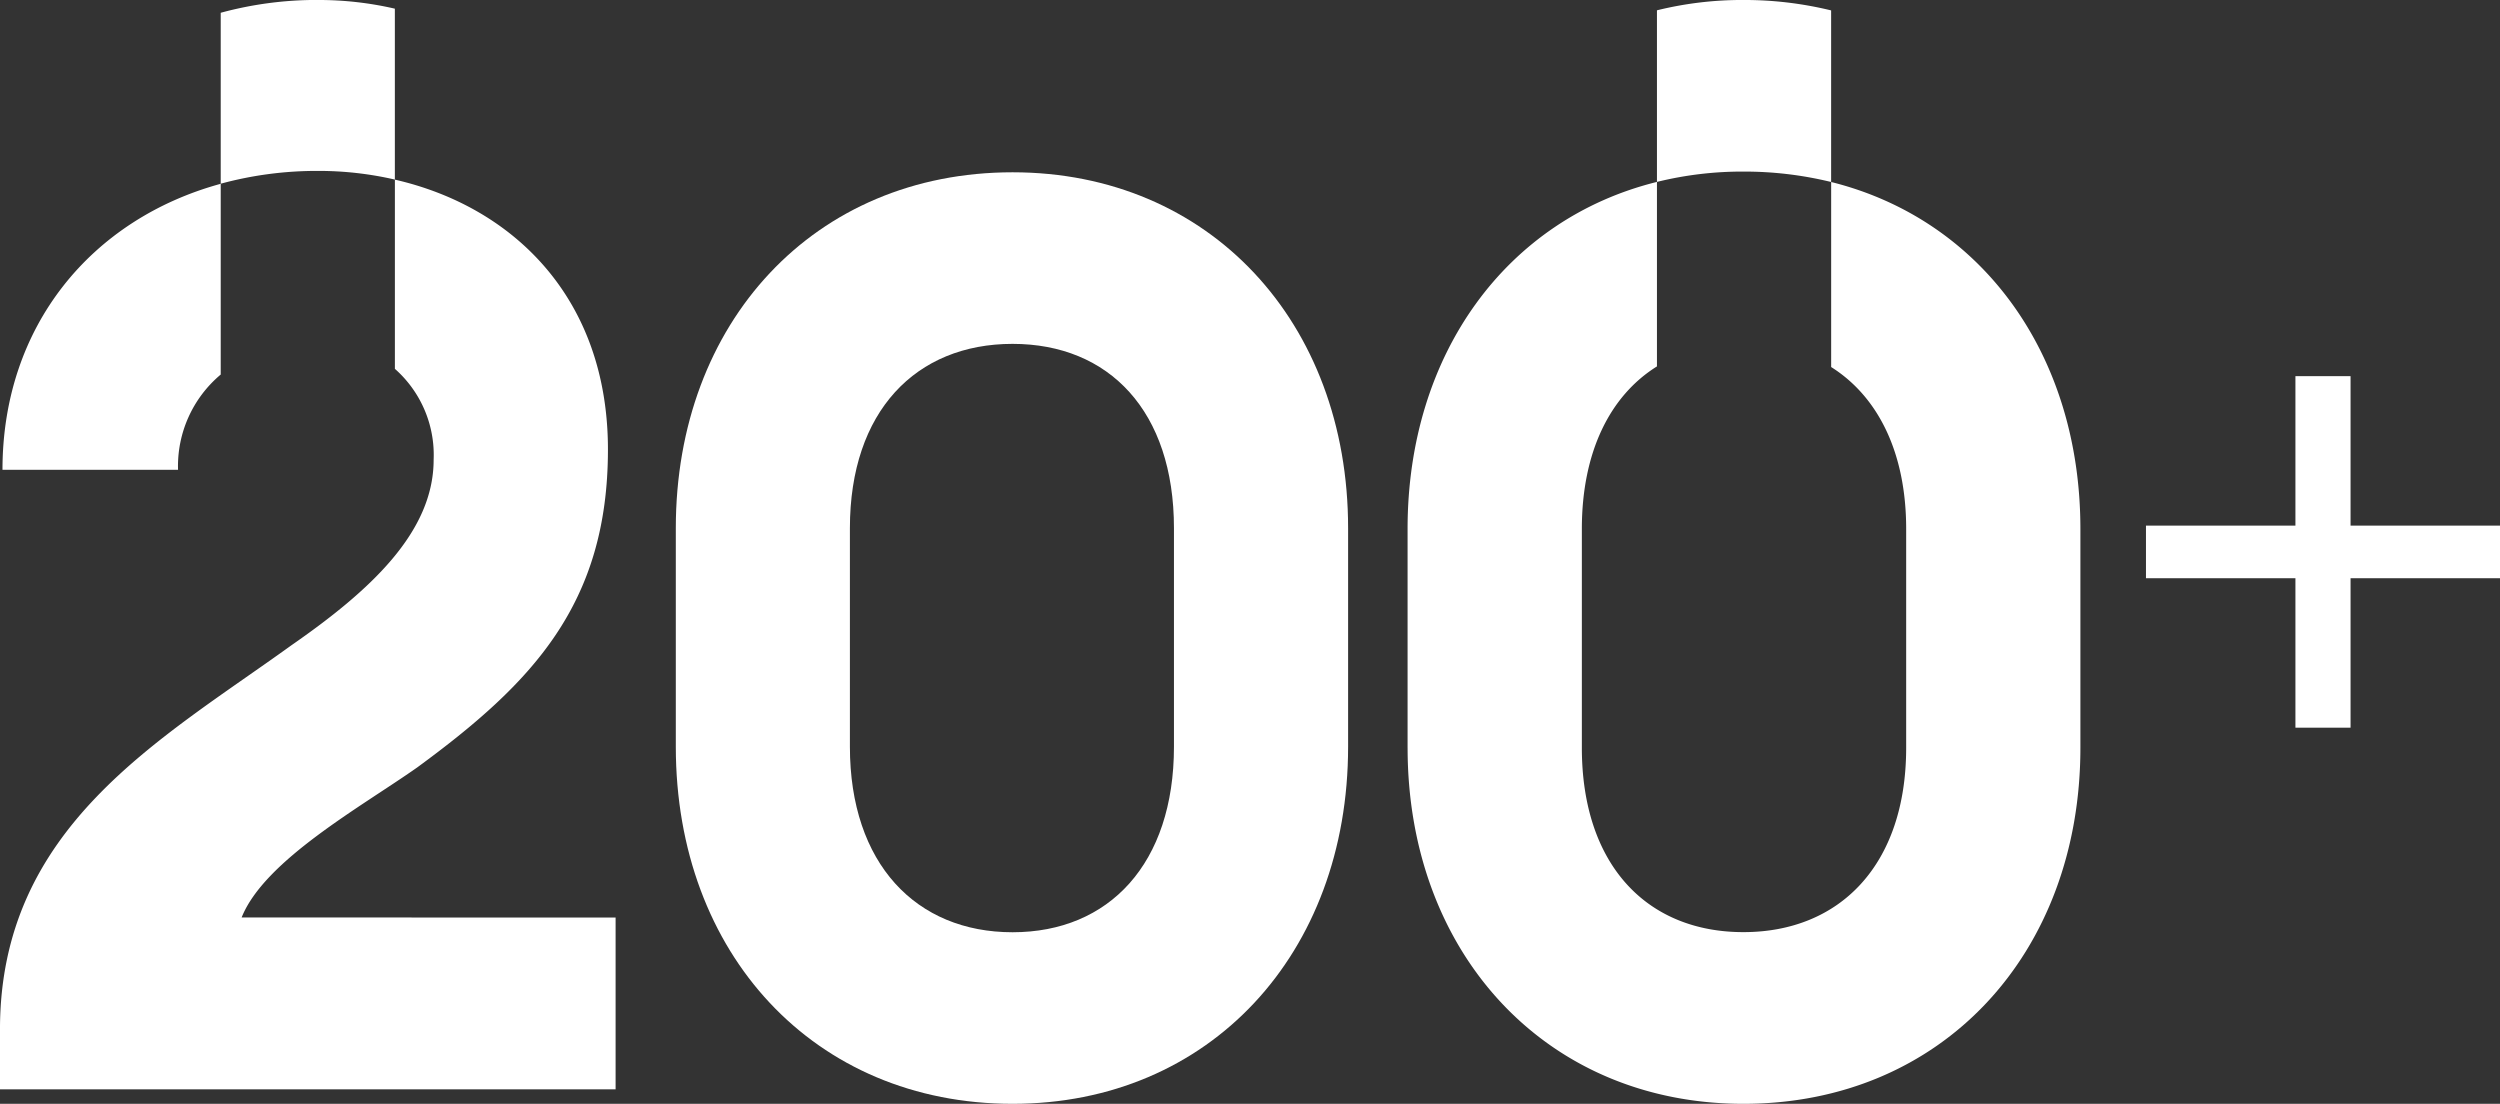
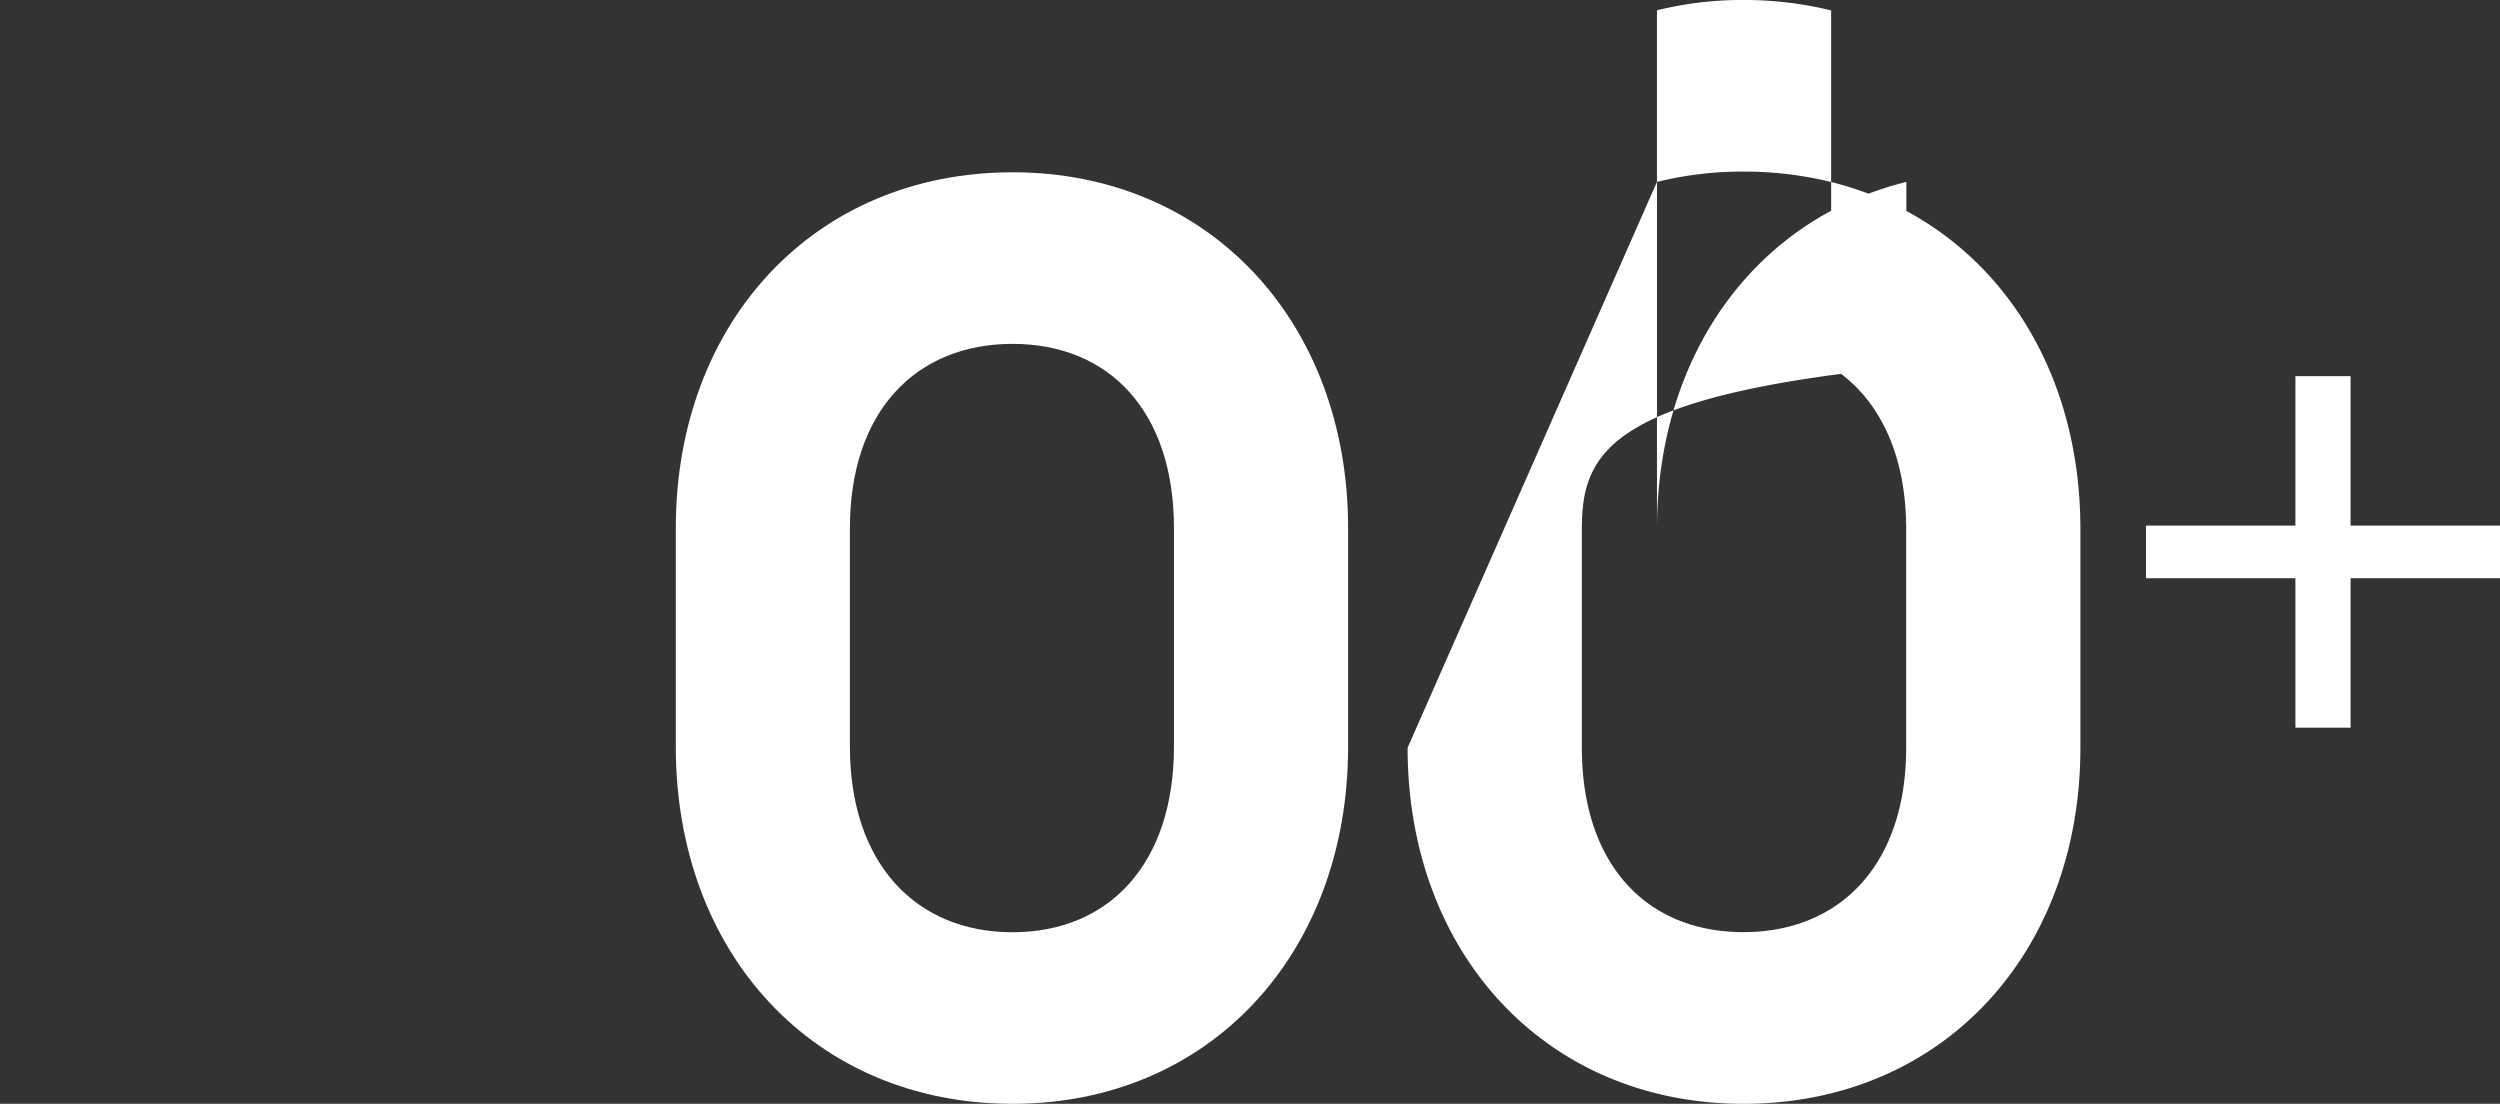
<svg xmlns="http://www.w3.org/2000/svg" id="Group_6440" data-name="Group 6440" width="224.261" height="99.018" viewBox="0 0 224.261 99.018">
  <rect x="0" y="0" width="224.261" height="99.018" fill="#333333" stroke="none" />
  <defs>
    <clipPath id="clip-path">
      <path id="Path_6971" data-name="Path 6971" d="M0,10.818H126V-88.2H0Z" transform="translate(0 88.2)" fill="#fff" />
    </clipPath>
  </defs>
  <path id="Path_6973" data-name="Path 6973" d="M-4.452,7.626H8.955V21.033H13.9V7.626H27.306V2.907H13.9V-10.5H8.955V2.907H-4.452Z" transform="translate(196.955 44.243)" fill="#fff" />
  <g id="Group_6402" data-name="Group 6402" transform="translate(0 0)">
    <g id="Group_6401" data-name="Group 6401" transform="translate(60.623 0)">
      <g id="Group_6400" data-name="Group 6400" transform="translate(0 0)" clip-path="url(#clip-path)">
        <g id="Group_6398" data-name="Group 6398" transform="translate(0 15.458)">
          <path id="Path_6969" data-name="Path 6969" d="M0,5.629V-13.978C0-32.445,12.426-45.9,30.208-45.9c17.669,0,30.1,13.452,30.1,31.919V5.629c0,18.582-12.427,32.034-30.1,32.034C12.426,37.663,0,24.212,0,5.629m44.686,0V-13.978c0-10.488-5.814-16.53-14.478-16.53s-14.591,6.042-14.591,16.53V5.629c0,10.488,5.928,16.643,14.591,16.643S44.686,16.117,44.686,5.629" transform="translate(0 45.897)" fill="#fff" />
        </g>
        <g id="Group_6399" data-name="Group 6399" transform="translate(65.643 -0.001)">
-           <path id="Path_6970" data-name="Path 6970" d="M2.444,1.783V-13.61a31.877,31.877,0,0,1,7.754-.926,32.785,32.785,0,0,1,7.87.935V1.791A32.785,32.785,0,0,0,10.2.857a31.877,31.877,0,0,0-7.754.926M-19.926,52.54V32.915c0-15.74,8.912-27.8,22.37-31.132v16.55C-1.764,20.961-4.293,26-4.293,32.915V52.54c0,10.49,5.82,16.541,14.491,16.541S24.8,63.03,24.8,52.54V32.915c0-6.87-2.538-11.888-6.729-14.525V1.791C31.551,5.155,40.429,17.2,40.429,32.915V52.54C40.429,71.025,28,84.483,10.2,84.483c-17.683,0-30.124-13.458-30.124-31.943" transform="translate(19.926 14.536)" fill="#fff" />
+           <path id="Path_6970" data-name="Path 6970" d="M2.444,1.783V-13.61a31.877,31.877,0,0,1,7.754-.926,32.785,32.785,0,0,1,7.87.935V1.791A32.785,32.785,0,0,0,10.2.857a31.877,31.877,0,0,0-7.754.926V32.915c0-15.74,8.912-27.8,22.37-31.132v16.55C-1.764,20.961-4.293,26-4.293,32.915V52.54c0,10.49,5.82,16.541,14.491,16.541S24.8,63.03,24.8,52.54V32.915c0-6.87-2.538-11.888-6.729-14.525V1.791C31.551,5.155,40.429,17.2,40.429,32.915V52.54C40.429,71.025,28,84.483,10.2,84.483c-17.683,0-30.124-13.458-30.124-31.943" transform="translate(19.926 14.536)" fill="#fff" />
        </g>
      </g>
    </g>
-     <path id="Path_6972" data-name="Path 6972" d="M.024,4.6H15.772A10.72,10.72,0,0,1,19.6-3.943V-21.055C8.027-17.889.024-8.324.024,4.6m21.452,40.16c2.05-5.134,10.722-9.92,15.749-13.458C47.491,23.775,54.336,16.7,54.336,2.778c0-13.574-8.5-21.775-19.112-24.206V-4.455A10.293,10.293,0,0,1,38.7,3.7c0,6.506-5.7,11.747-12.78,16.658C14.061,28.909-.2,36.663-.2,54.809v5.365H55.023V44.764Zm6.845-82.306a32.78,32.78,0,0,0-8.721,1.15v15.334a32.78,32.78,0,0,1,8.721-1.148,30.309,30.309,0,0,1,6.9.777V-36.764a30.309,30.309,0,0,0-6.9-.778" transform="translate(0.199 37.542)" fill="#fff" />
  </g>
</svg>